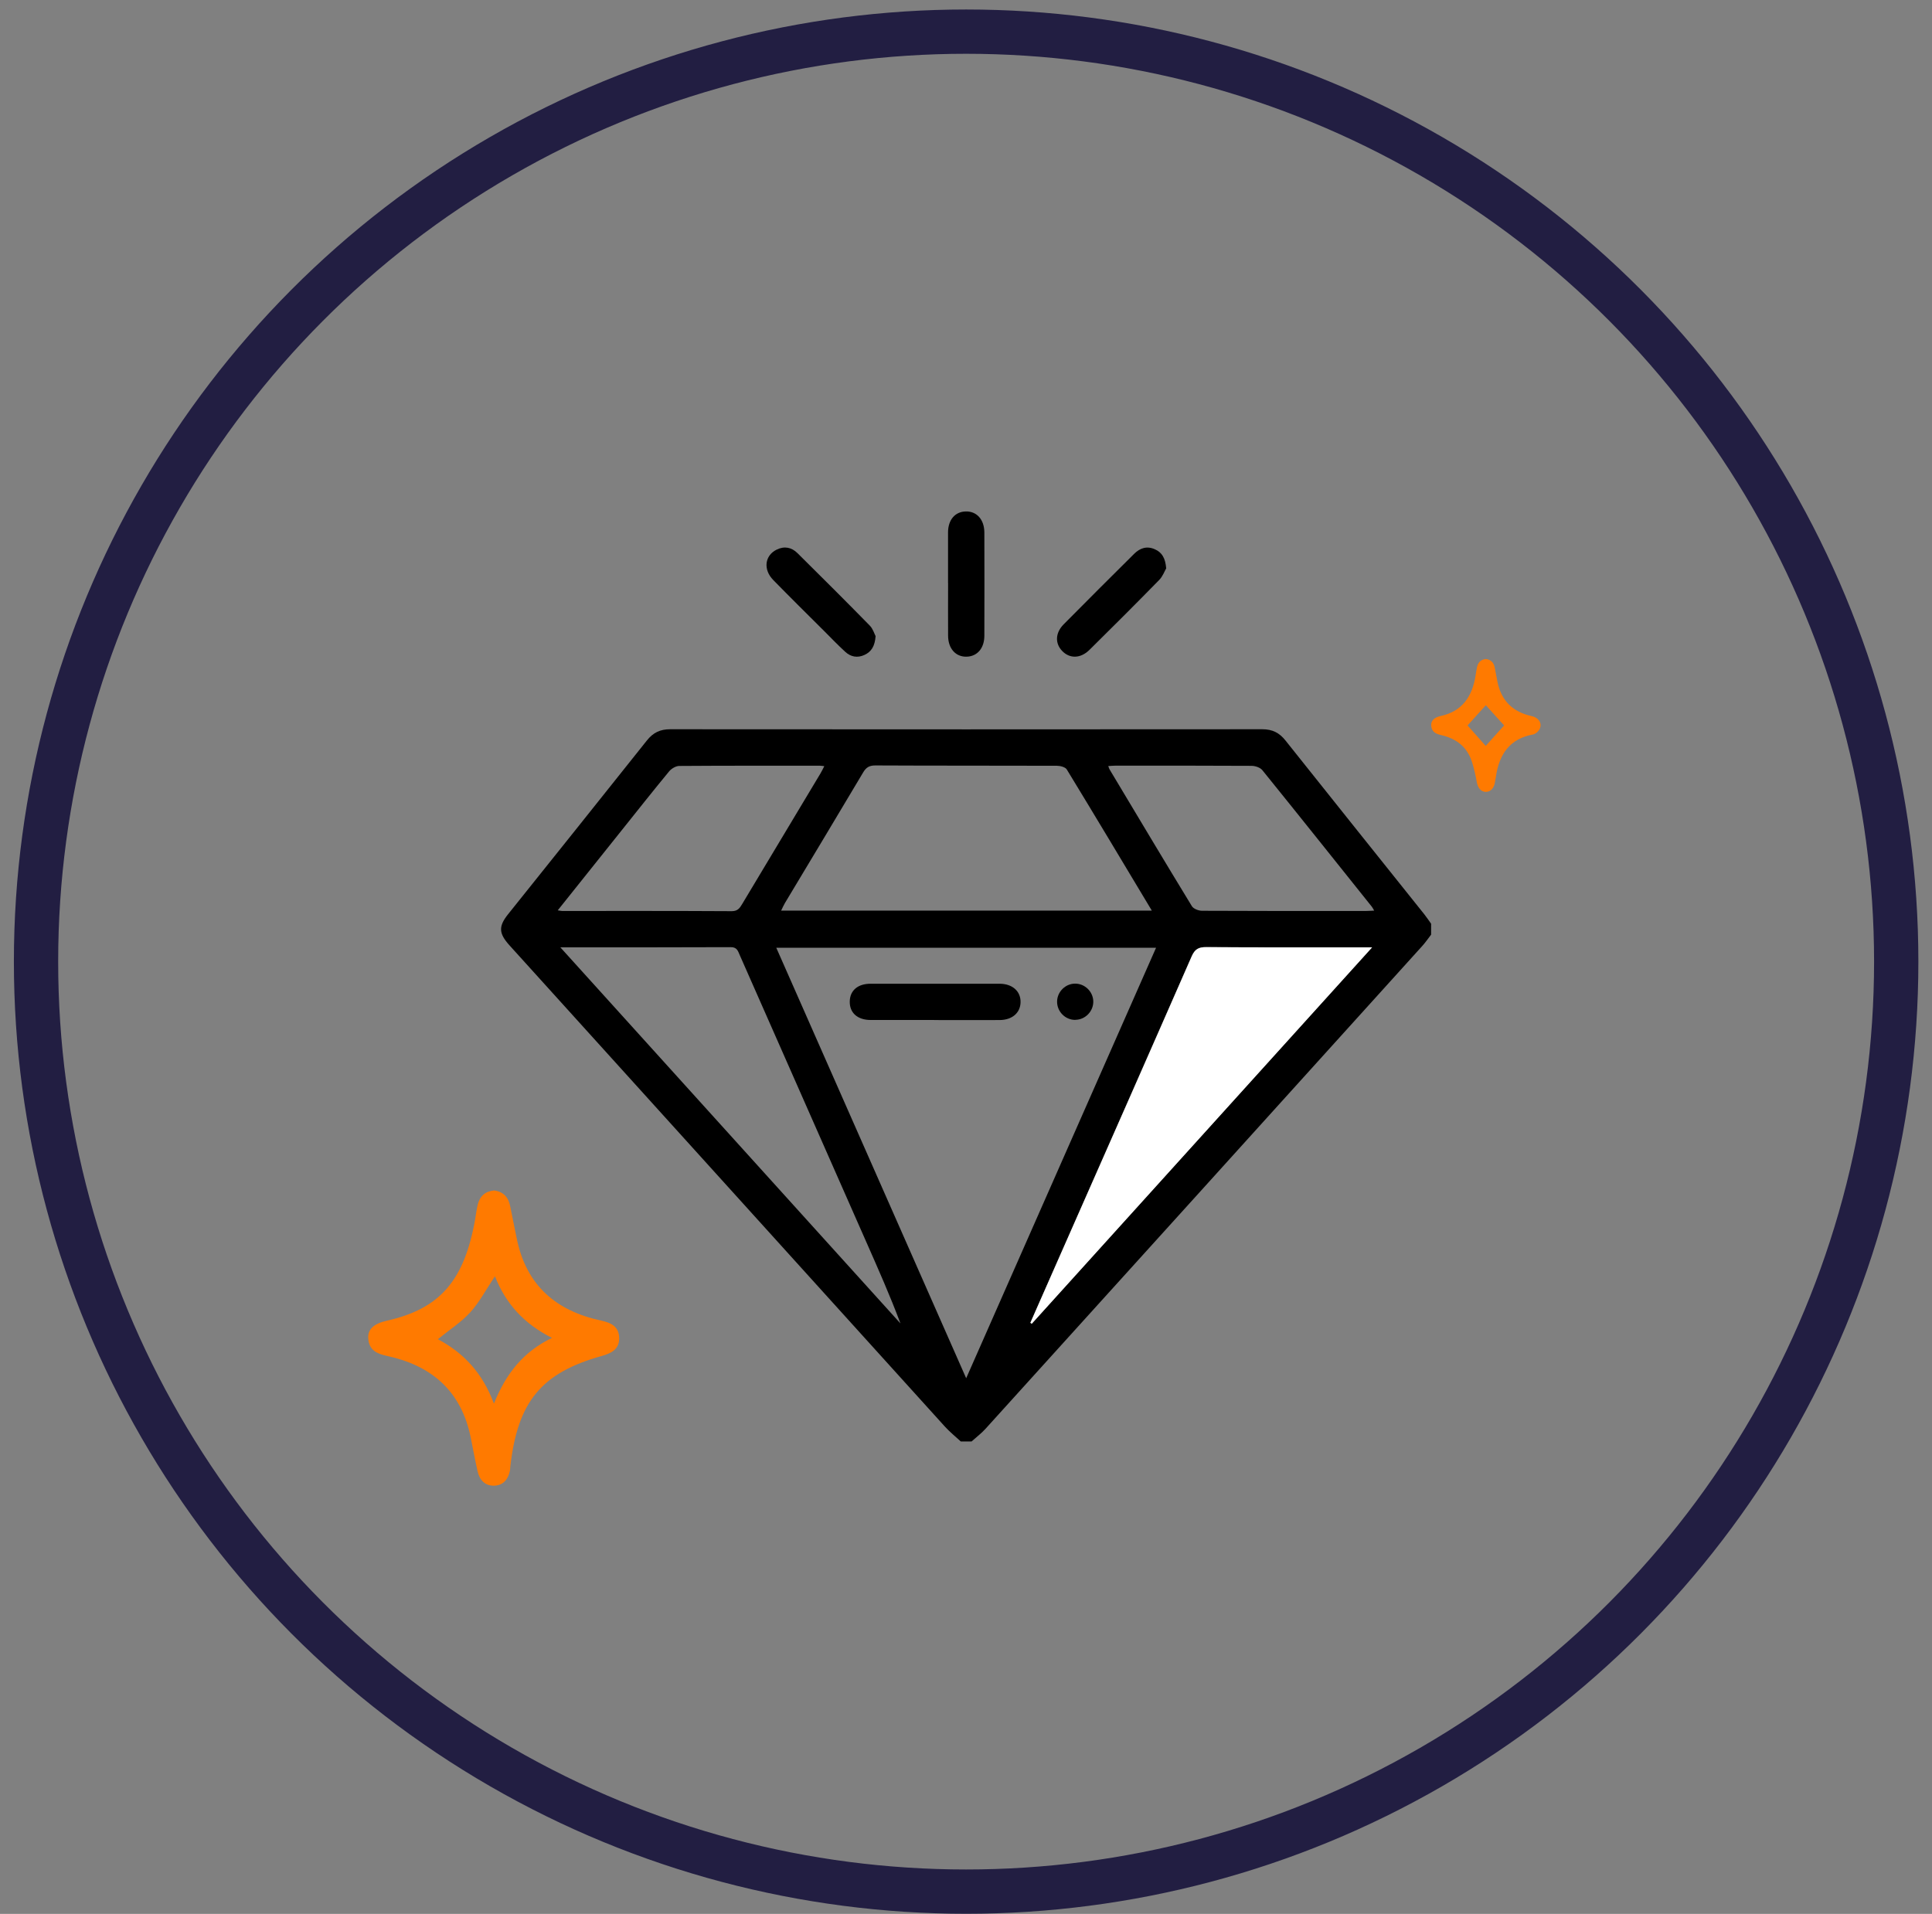
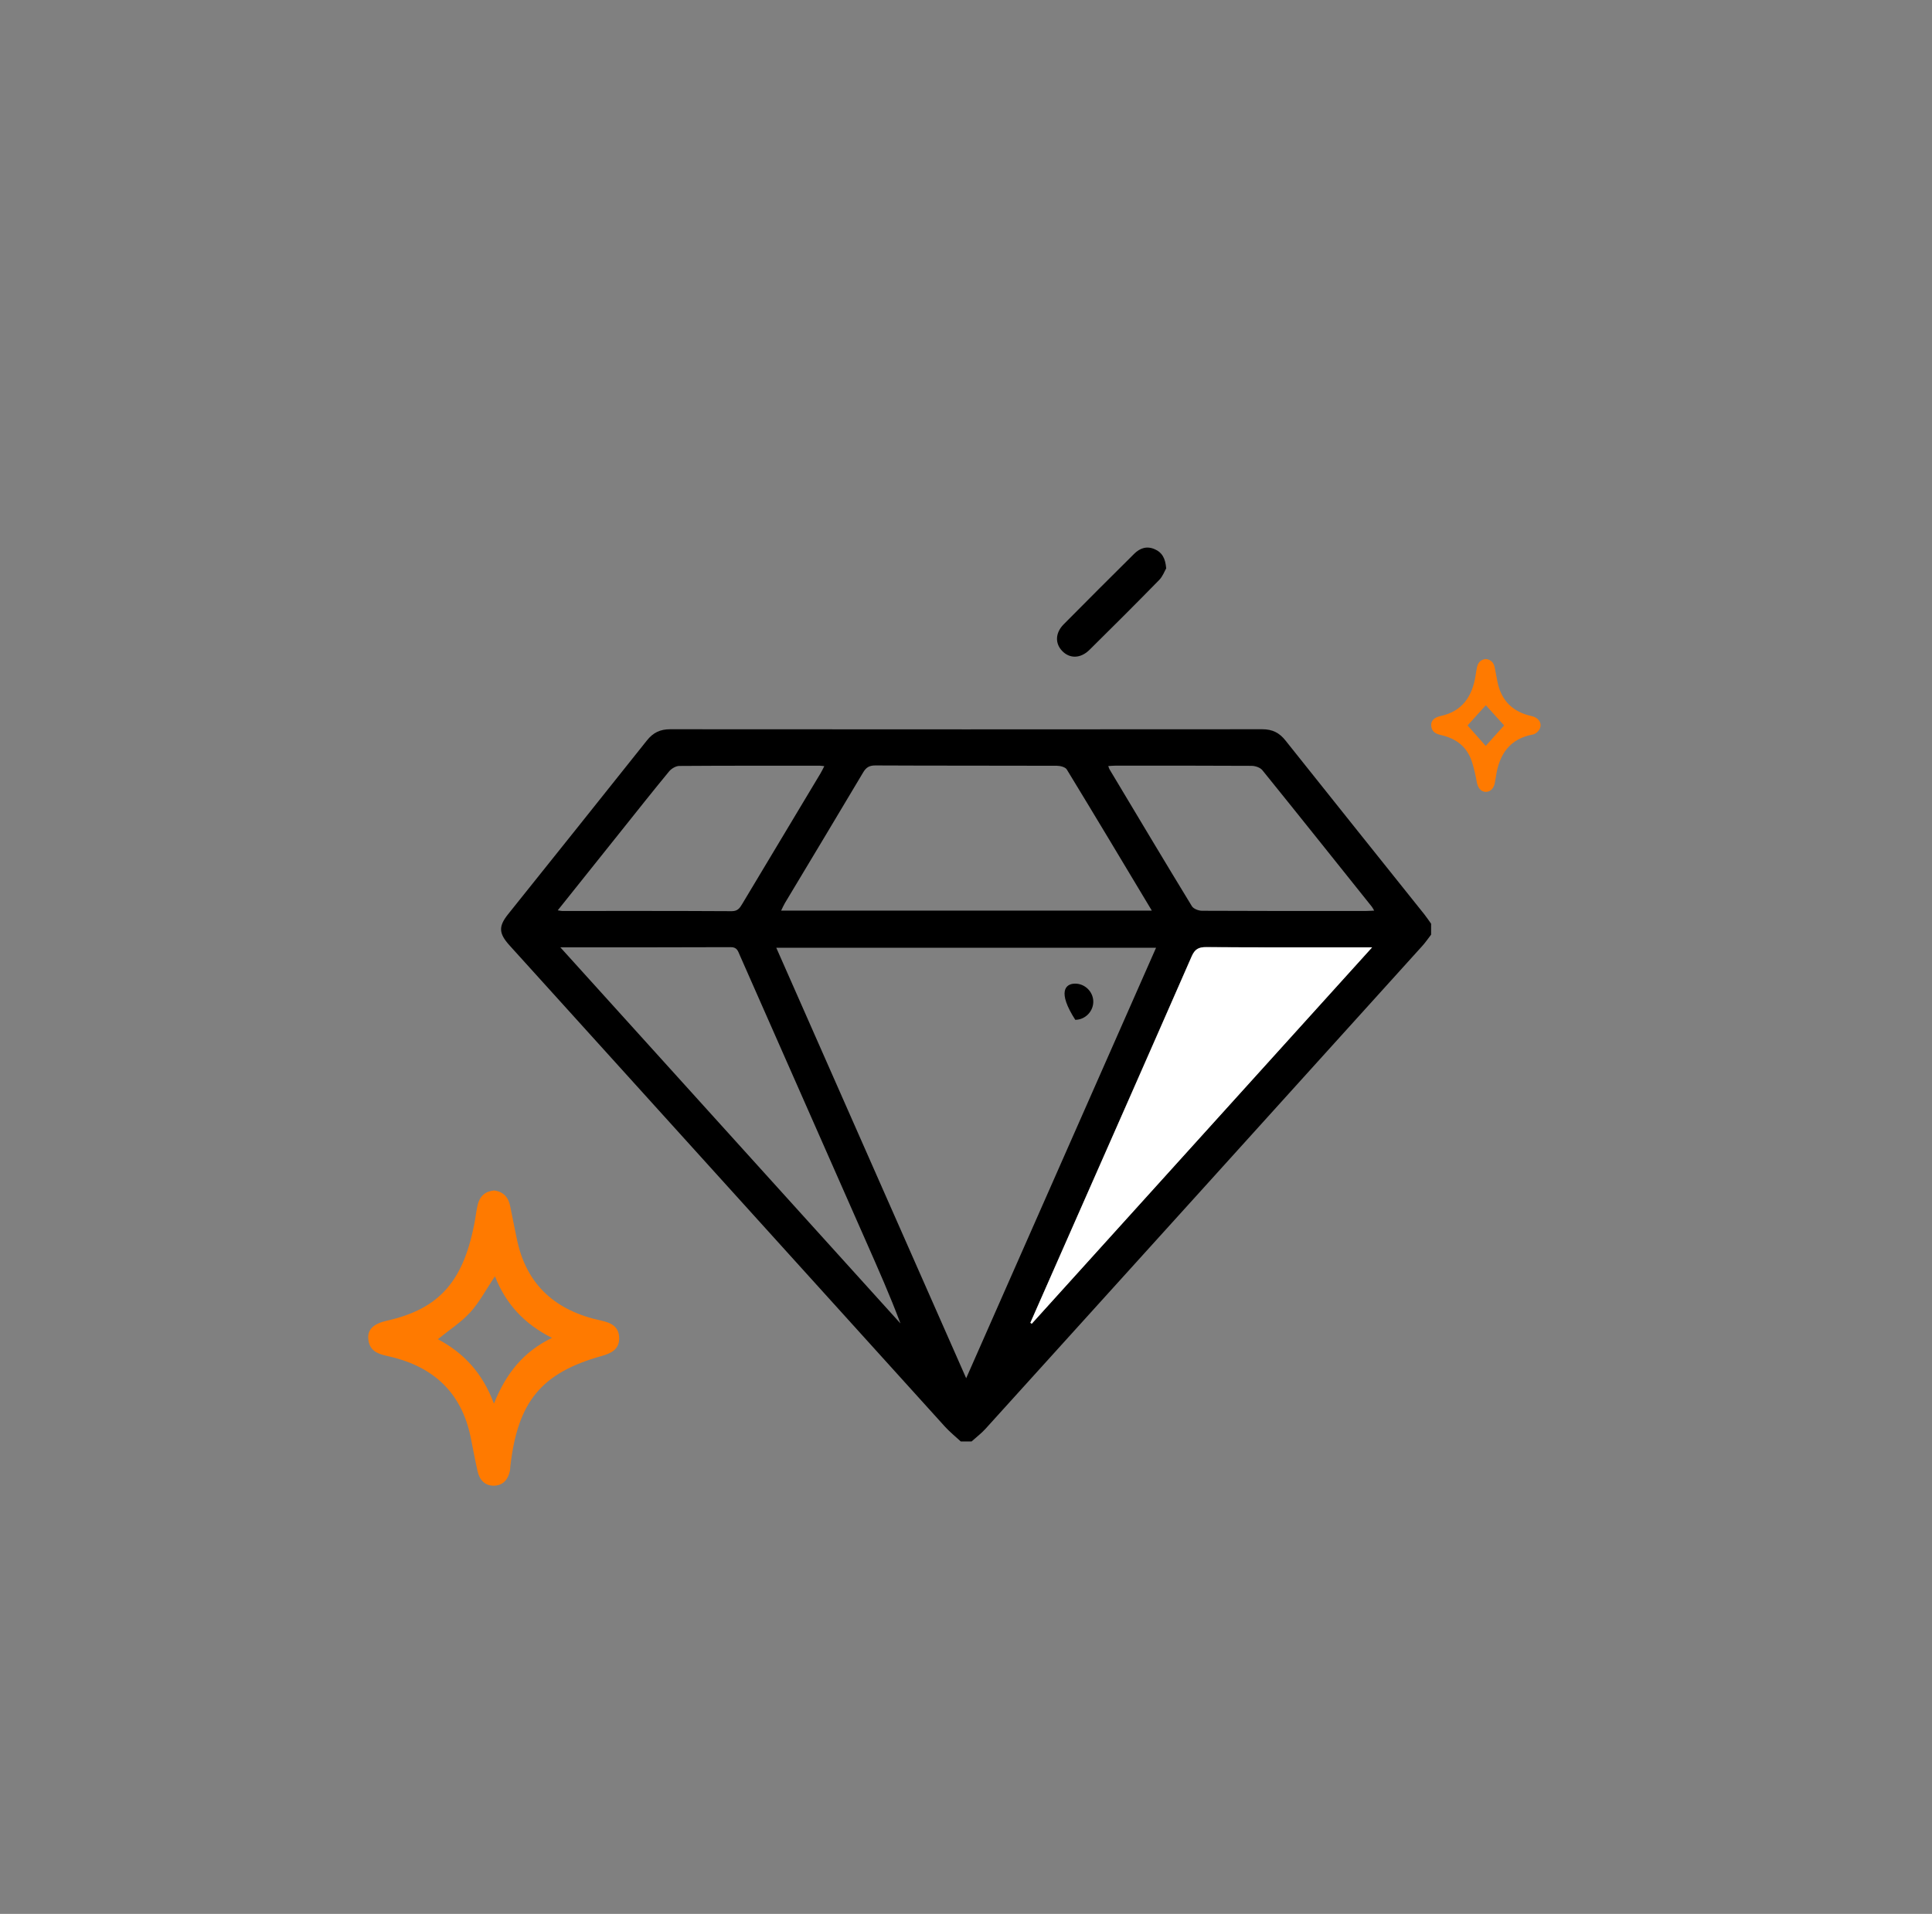
<svg xmlns="http://www.w3.org/2000/svg" width="108" height="107" viewBox="0 0 108 107" fill="none">
  <rect x="0" y="0" width="108" height="107" fill="#808080" stroke="none" />
-   <circle cx="54.007" cy="53.762" r="51.993" stroke="#221E42" stroke-width="2.476" />
  <path d="M27.618 66.554C28.128 66.622 28.421 66.922 28.521 67.442C28.636 68.035 28.764 68.629 28.882 69.223C29.418 71.899 31.124 73.296 33.597 73.829C34.154 73.948 34.6 74.161 34.612 74.797C34.628 75.439 34.173 75.658 33.631 75.81C30.265 76.752 28.944 78.356 28.53 81.965C28.521 82.045 28.524 82.129 28.508 82.207C28.415 82.7 28.138 83.033 27.649 83.059C27.129 83.084 26.811 82.762 26.696 82.249C26.559 81.639 26.444 81.022 26.322 80.406C25.79 77.73 24.086 76.33 21.61 75.8C21.053 75.681 20.632 75.474 20.586 74.835C20.545 74.316 20.897 74 21.632 73.835C24.581 73.173 25.945 71.611 26.556 68.197C26.605 67.919 26.637 67.635 26.702 67.361C26.817 66.874 27.125 66.603 27.614 66.557L27.618 66.554ZM27.667 71.353C27.172 72.092 26.805 72.799 26.291 73.364C25.783 73.925 25.126 74.342 24.478 74.871C25.917 75.636 26.973 76.752 27.611 78.473C28.297 76.762 29.268 75.568 30.856 74.797C29.284 74.006 28.275 72.889 27.667 71.353Z" fill="#FF7A00" />
  <path d="M83.066 36.843C83.344 36.88 83.505 37.044 83.558 37.33C83.605 37.591 83.656 37.85 83.707 38.111C83.926 39.201 84.593 39.81 85.619 40.035C86.041 40.129 86.242 40.48 86.043 40.799C85.97 40.917 85.826 41.037 85.699 41.062C84.421 41.293 83.807 42.143 83.624 43.412C83.607 43.532 83.583 43.652 83.561 43.772C83.502 44.084 83.305 44.276 83.052 44.271C82.786 44.266 82.614 44.054 82.553 43.721C82.487 43.354 82.406 42.986 82.295 42.629C82.026 41.749 81.394 41.286 80.561 41.097C80.259 41.028 80.03 40.915 80.005 40.568C79.985 40.293 80.169 40.109 80.544 40.028C81.725 39.771 82.3 38.953 82.485 37.771C82.511 37.607 82.533 37.443 82.57 37.281C82.633 37.015 82.801 36.868 83.067 36.843H83.066ZM84.08 40.557C83.739 40.18 83.383 39.785 83.059 39.427C82.723 39.799 82.365 40.194 82.037 40.557C82.373 40.936 82.725 41.335 83.052 41.703C83.383 41.335 83.739 40.938 84.08 40.557Z" fill="#FF7A00" />
  <g clip-path="url(#clip0_416_1773)">
    <path d="M53.704 80.584C53.408 80.31 53.094 80.058 52.826 79.763C44.707 70.793 36.591 61.818 28.476 52.846C27.878 52.181 27.859 51.791 28.403 51.111C30.99 47.873 33.586 44.641 36.163 41.396C36.51 40.959 36.903 40.77 37.463 40.77C48.496 40.779 59.529 40.779 70.562 40.77C71.126 40.77 71.516 40.965 71.859 41.399C74.439 44.644 77.032 47.876 79.619 51.115C79.754 51.285 79.874 51.467 80 51.643V52.254C79.836 52.465 79.685 52.688 79.506 52.886C71.371 61.887 63.233 70.888 55.089 79.882C54.856 80.14 54.57 80.354 54.312 80.587H53.701L53.704 80.584ZM64.624 52.987H43.395C46.929 61 50.441 68.962 54.01 77.053C57.578 68.965 61.09 61.003 64.624 52.987ZM64.388 50.91C62.777 48.225 61.216 45.613 59.633 43.017C59.551 42.885 59.268 42.812 59.079 42.812C55.696 42.8 52.313 42.812 48.927 42.794C48.594 42.794 48.417 42.904 48.251 43.184C46.8 45.626 45.334 48.059 43.873 50.495C43.801 50.617 43.744 50.753 43.666 50.91H64.385H64.388ZM31.32 52.959C37.715 60.033 44.028 67.011 50.337 73.991C49.752 72.43 49.088 70.935 48.427 69.437C46.07 64.09 43.71 58.743 41.353 53.399C41.255 53.176 41.205 52.949 40.849 52.953C37.721 52.968 34.593 52.962 31.317 52.962L31.32 52.959ZM57.597 73.95L57.673 74C63.988 67.014 70.308 60.027 76.699 52.959C76.397 52.959 76.23 52.959 76.063 52.959C73.187 52.959 70.311 52.968 67.434 52.946C67.003 52.943 66.789 53.059 66.613 53.465C64.18 59.02 61.729 64.568 59.284 70.117C58.721 71.394 58.157 72.669 57.597 73.947V73.95ZM31.179 50.894C31.32 50.916 31.371 50.929 31.418 50.929C34.581 50.929 37.743 50.923 40.906 50.941C41.227 50.941 41.346 50.781 41.479 50.557C42.936 48.122 44.399 45.686 45.859 43.25C45.935 43.127 45.994 42.995 46.079 42.834C45.966 42.822 45.903 42.809 45.837 42.809C43.216 42.809 40.594 42.803 37.973 42.822C37.781 42.822 37.532 42.97 37.403 43.127C36.51 44.21 35.638 45.311 34.763 46.407C33.583 47.883 32.403 49.362 31.176 50.897L31.179 50.894ZM76.818 50.91C76.755 50.806 76.73 50.749 76.692 50.699C74.653 48.15 72.62 45.598 70.566 43.058C70.446 42.91 70.169 42.816 69.964 42.816C67.428 42.8 64.888 42.806 62.352 42.806C62.226 42.806 62.103 42.819 61.952 42.828C61.99 42.923 62 42.973 62.025 43.014C63.554 45.566 65.077 48.122 66.626 50.661C66.717 50.812 67.003 50.919 67.198 50.919C70.26 50.935 73.322 50.932 76.384 50.929C76.513 50.929 76.639 50.916 76.818 50.91Z" fill="black" />
-     <path d="M52.996 32.597C52.996 31.653 52.993 30.706 52.996 29.762C52.999 29.06 53.389 28.607 53.987 28.594C54.601 28.578 55.023 29.047 55.026 29.768C55.032 31.694 55.032 33.617 55.026 35.543C55.026 36.241 54.629 36.698 54.035 36.713C53.421 36.729 53.002 36.26 52.999 35.54C52.993 34.561 52.999 33.582 52.999 32.603L52.996 32.597Z" fill="black" />
-     <path d="M48.946 35.571C48.905 36.122 48.713 36.436 48.323 36.616C47.926 36.798 47.552 36.723 47.244 36.436C46.847 36.071 46.469 35.681 46.089 35.297C45.132 34.344 44.169 33.393 43.225 32.427C42.652 31.842 42.747 31.061 43.411 30.731C43.842 30.517 44.248 30.595 44.578 30.923C45.934 32.267 47.288 33.613 48.622 34.976C48.798 35.156 48.877 35.432 48.949 35.571H48.946Z" fill="black" />
    <path d="M65.194 31.769C65.105 31.92 65.001 32.219 64.803 32.421C63.516 33.736 62.213 35.039 60.901 36.333C60.404 36.824 59.797 36.833 59.375 36.392C58.969 35.968 58.988 35.382 59.46 34.904C60.766 33.582 62.084 32.27 63.403 30.96C63.73 30.636 64.114 30.51 64.558 30.709C64.951 30.882 65.143 31.197 65.19 31.766L65.194 31.769Z" fill="black" />
    <path d="M57.6 73.953C58.163 72.675 58.724 71.401 59.287 70.123C61.732 64.575 64.187 59.026 66.616 53.472C66.795 53.063 67.006 52.949 67.437 52.953C70.314 52.974 73.19 52.965 76.066 52.965C76.233 52.965 76.4 52.965 76.702 52.965C70.311 60.033 63.992 67.02 57.676 74.007L57.6 73.956V73.953Z" fill="white" />
-     <path d="M52.222 57.025C51.039 57.025 49.852 57.028 48.669 57.025C47.93 57.022 47.489 56.622 47.502 55.986C47.514 55.376 47.949 54.998 48.666 54.998C51.067 54.995 53.471 54.995 55.873 54.998C56.596 54.998 57.065 55.42 57.05 56.037C57.034 56.632 56.577 57.025 55.876 57.028C54.658 57.034 53.44 57.028 52.222 57.028V57.025Z" fill="black" />
-     <path d="M60.111 57.019C59.551 57.025 59.083 56.553 59.092 55.989C59.101 55.448 59.551 54.998 60.093 54.992C60.634 54.986 61.096 55.429 61.115 55.967C61.134 56.528 60.675 57.009 60.115 57.015L60.111 57.019Z" fill="black" />
+     <path d="M60.111 57.019C59.101 55.448 59.551 54.998 60.093 54.992C60.634 54.986 61.096 55.429 61.115 55.967C61.134 56.528 60.675 57.009 60.115 57.015L60.111 57.019Z" fill="black" />
  </g>
  <defs>
    <clipPath id="clip0_416_1773">
      <rect width="51.993" height="51.993" fill="white" transform="translate(28.01 28.591)" />
    </clipPath>
  </defs>
</svg>